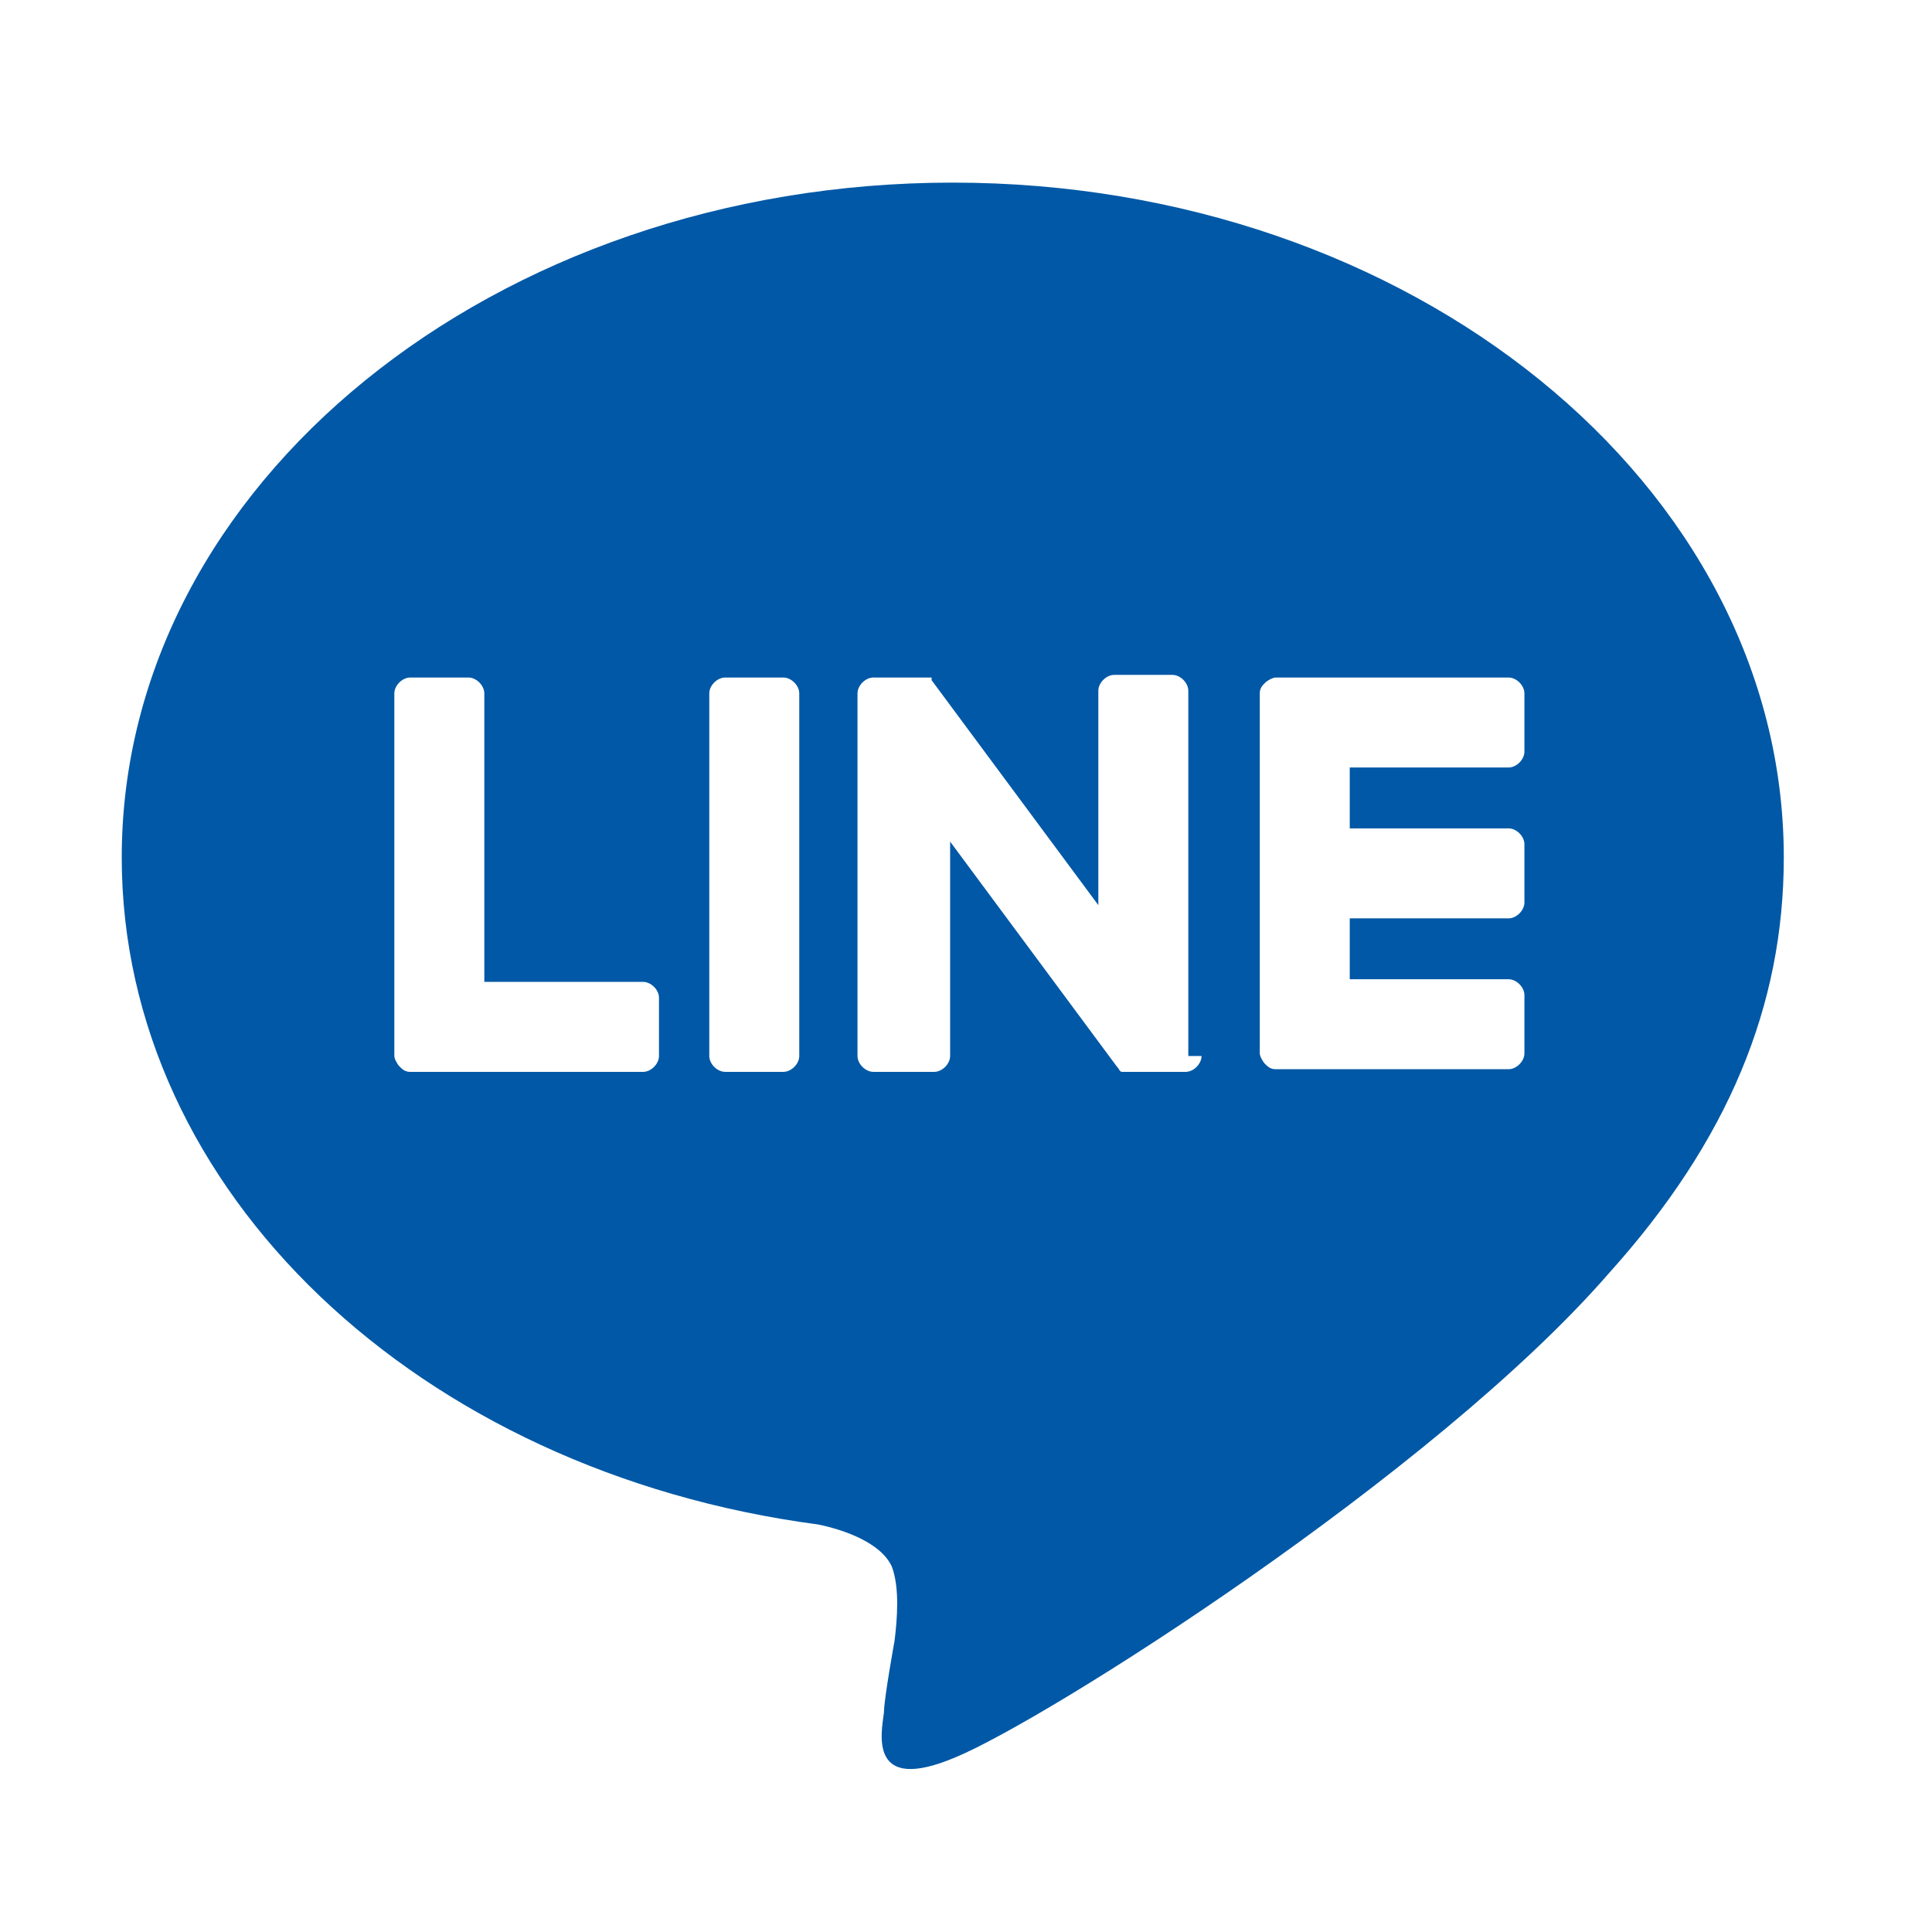
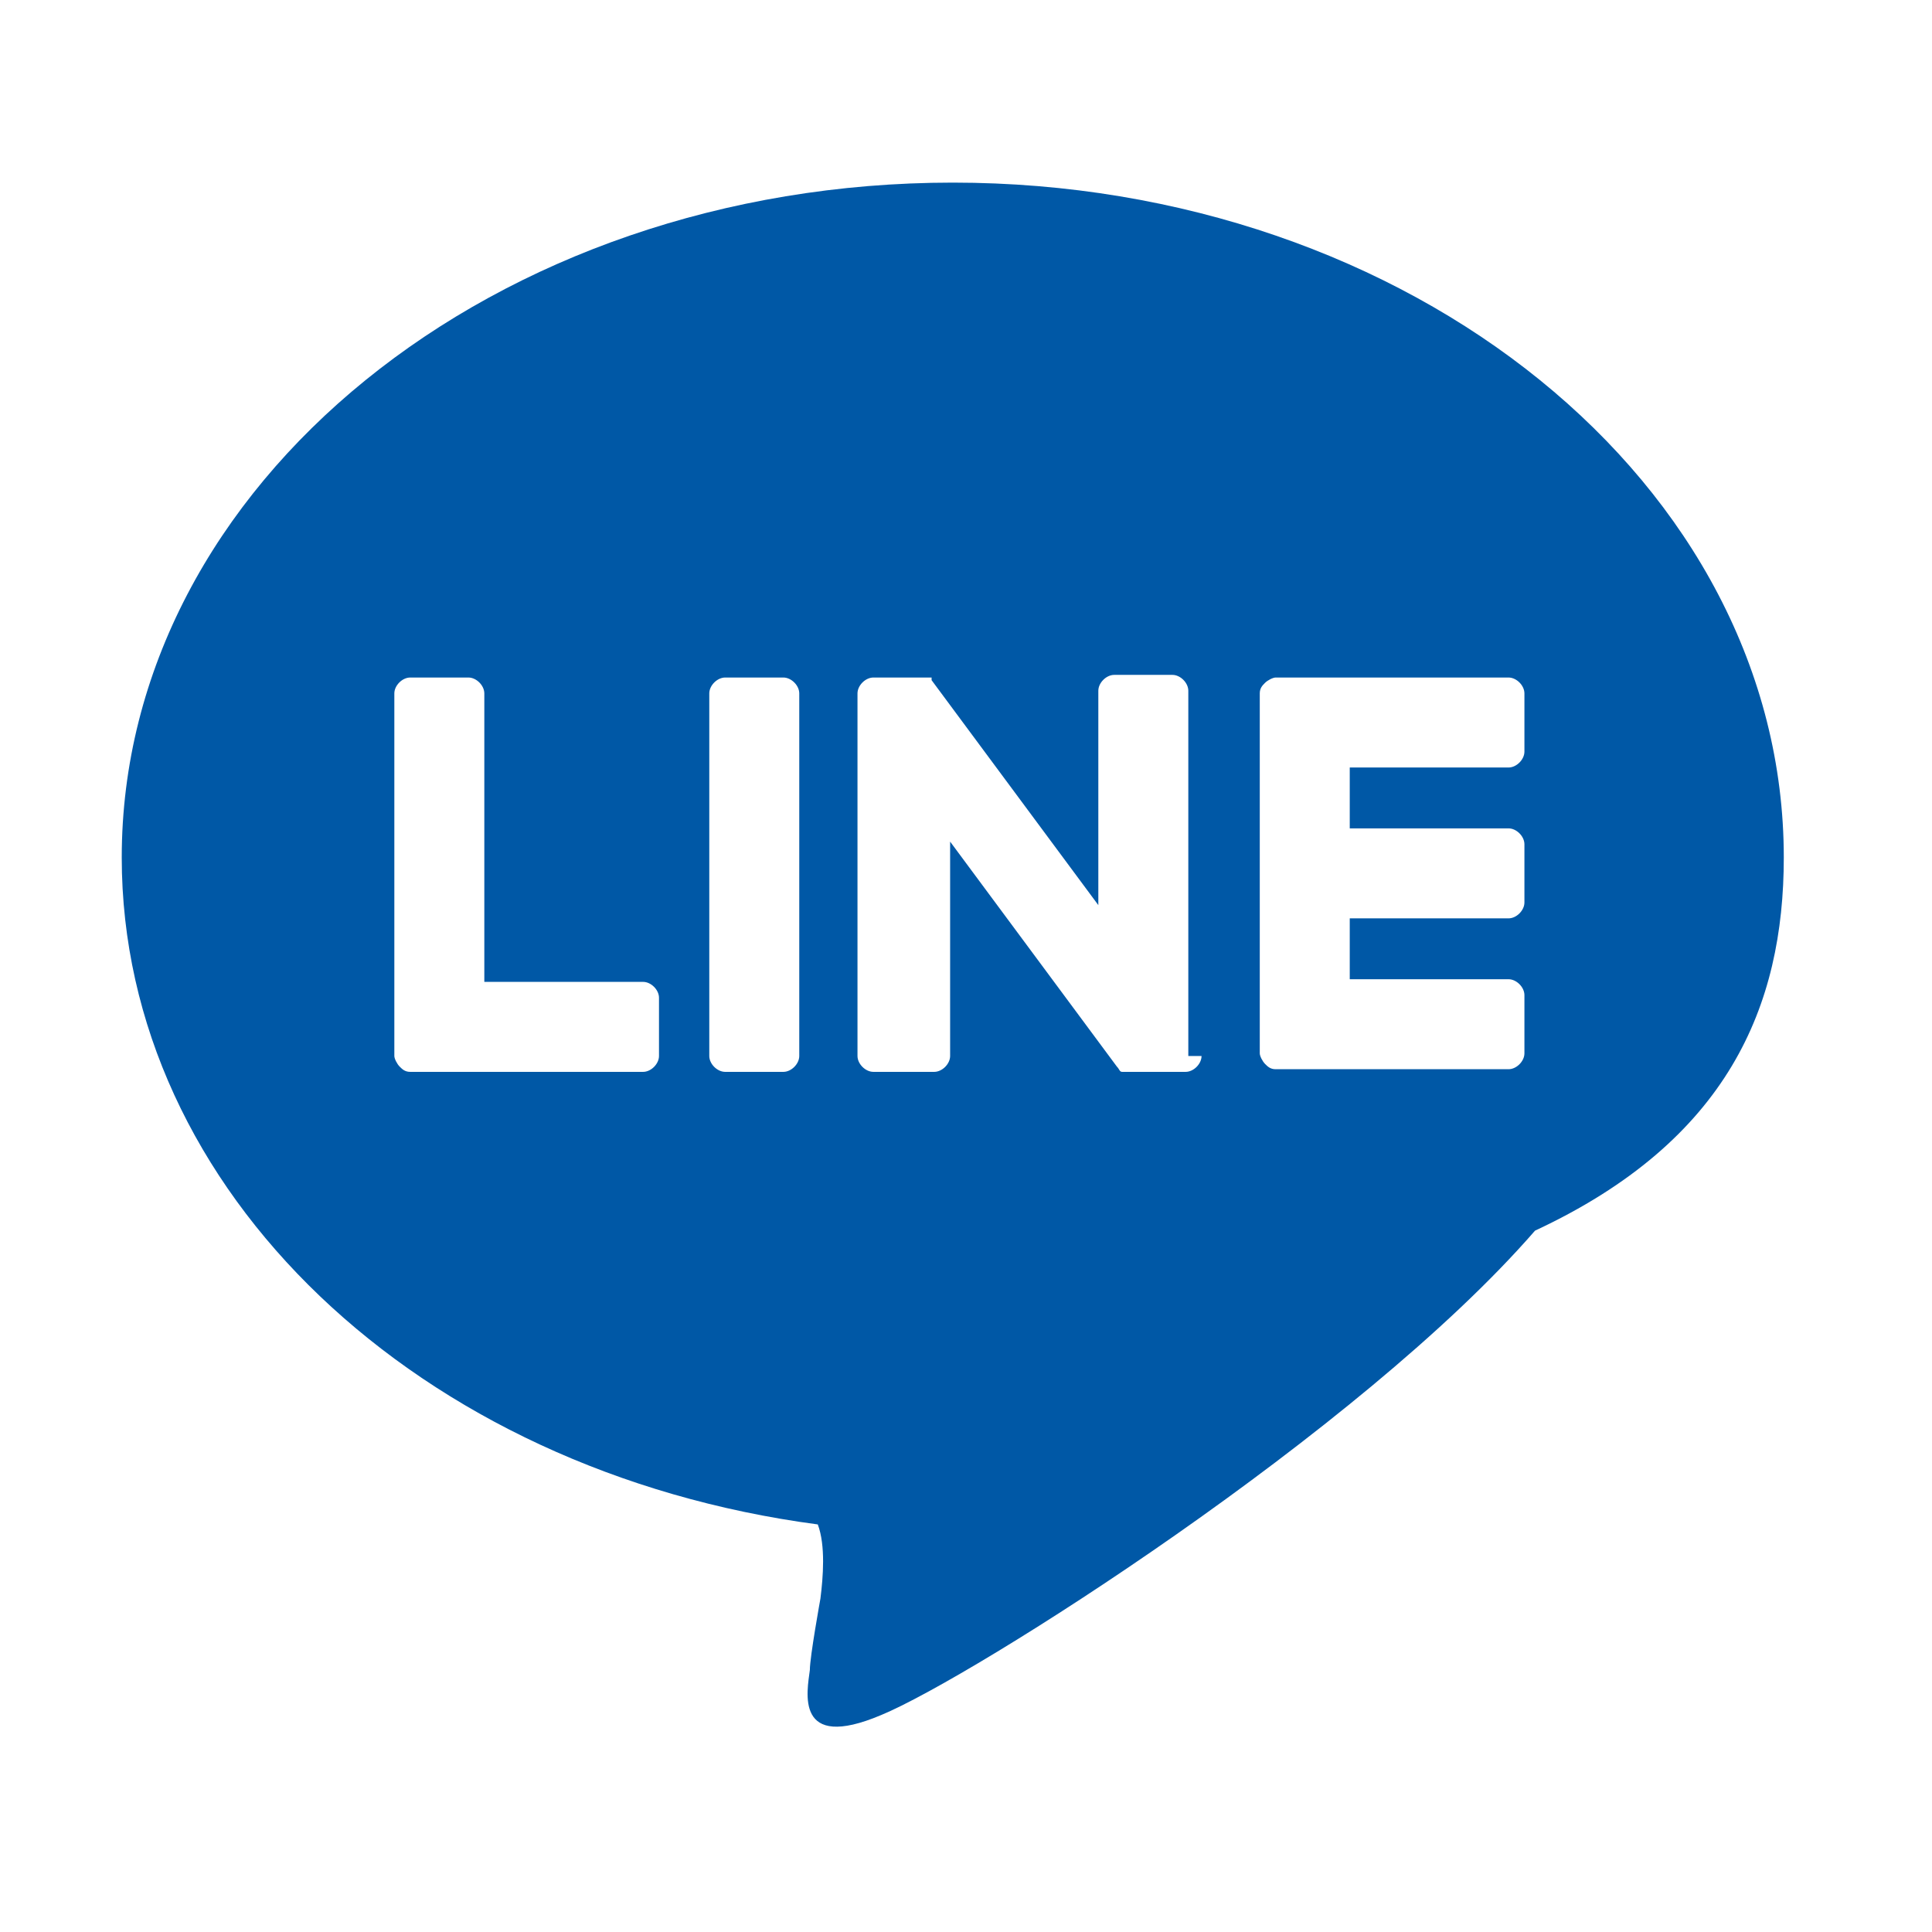
<svg xmlns="http://www.w3.org/2000/svg" version="1.1" id="レイヤー_1" x="0px" y="0px" viewBox="0 0 73 73" style="enable-background:new 0 0 73 73;" xml:space="preserve">
  <style type="text/css">
	.st0{fill:#0058A6;}
</style>
-   <path class="st0" d="M67.4,32.4C67.4,18.3,53.3,6.9,36,6.9S4.6,18.3,4.6,32.4c0,12.6,11.2,23.2,26.3,25.2c1,0.2,2.4,0.7,2.8,1.6  c0.3,0.8,0.2,2,0.1,2.8c0,0-0.4,2.2-0.4,2.7c-0.1,0.8-0.6,3.1,2.7,1.7c3.4-1.4,18.1-10.7,24.7-18.3l0,0C65.3,43.1,67.4,38,67.4,32.4  z M24.9,39.9c0,0.3-0.3,0.6-0.6,0.6h-8.8l0,0c-0.2,0-0.3-0.1-0.4-0.2l0,0l0,0c-0.1-0.1-0.2-0.3-0.2-0.4l0,0V26.2  c0-0.3,0.3-0.6,0.6-0.6h2.2c0.3,0,0.6,0.3,0.6,0.6v10.9h6c0.3,0,0.6,0.3,0.6,0.6C24.9,37.7,24.9,39.9,24.9,39.9z M30.2,39.9  c0,0.3-0.3,0.6-0.6,0.6h-2.2c-0.3,0-0.6-0.3-0.6-0.6V26.2c0-0.3,0.3-0.6,0.6-0.6h2.2c0.3,0,0.6,0.3,0.6,0.6V39.9z M45.4,39.9  c0,0.3-0.3,0.6-0.6,0.6h-2.2c-0.1,0-0.1,0-0.2,0l0,0l0,0l0,0l0,0l0,0l0,0l0,0l0,0c-0.1,0-0.1-0.1-0.2-0.2l-6.3-8.5v8.1  c0,0.3-0.3,0.6-0.6,0.6H33c-0.3,0-0.6-0.3-0.6-0.6V26.2c0-0.3,0.3-0.6,0.6-0.6h2.2l0,0l0,0l0,0l0,0l0,0l0,0l0,0l0,0l0,0l0,0l0,0l0,0  l0,0l0,0l0,0l0,0l0,0l0,0c0,0,0,0,0,0.1l6.3,8.5v-8.1c0-0.3,0.3-0.6,0.6-0.6h2.2c0.3,0,0.6,0.3,0.6,0.6v13.8H45.4z M57.6,28.4  c0,0.3-0.3,0.6-0.6,0.6h-6v2.3h6c0.3,0,0.6,0.3,0.6,0.6v2.2c0,0.3-0.3,0.6-0.6,0.6h-6V37h6c0.3,0,0.6,0.3,0.6,0.6v2.2  c0,0.3-0.3,0.6-0.6,0.6h-8.8l0,0c-0.2,0-0.3-0.1-0.4-0.2l0,0l0,0c-0.1-0.1-0.2-0.3-0.2-0.4l0,0V26.2l0,0c0-0.2,0.1-0.3,0.2-0.4l0,0  l0,0c0.1-0.1,0.3-0.2,0.4-0.2l0,0H57c0.3,0,0.6,0.3,0.6,0.6V28.4z" />
+   <path class="st0" d="M67.4,32.4C67.4,18.3,53.3,6.9,36,6.9S4.6,18.3,4.6,32.4c0,12.6,11.2,23.2,26.3,25.2c0.3,0.8,0.2,2,0.1,2.8c0,0-0.4,2.2-0.4,2.7c-0.1,0.8-0.6,3.1,2.7,1.7c3.4-1.4,18.1-10.7,24.7-18.3l0,0C65.3,43.1,67.4,38,67.4,32.4  z M24.9,39.9c0,0.3-0.3,0.6-0.6,0.6h-8.8l0,0c-0.2,0-0.3-0.1-0.4-0.2l0,0l0,0c-0.1-0.1-0.2-0.3-0.2-0.4l0,0V26.2  c0-0.3,0.3-0.6,0.6-0.6h2.2c0.3,0,0.6,0.3,0.6,0.6v10.9h6c0.3,0,0.6,0.3,0.6,0.6C24.9,37.7,24.9,39.9,24.9,39.9z M30.2,39.9  c0,0.3-0.3,0.6-0.6,0.6h-2.2c-0.3,0-0.6-0.3-0.6-0.6V26.2c0-0.3,0.3-0.6,0.6-0.6h2.2c0.3,0,0.6,0.3,0.6,0.6V39.9z M45.4,39.9  c0,0.3-0.3,0.6-0.6,0.6h-2.2c-0.1,0-0.1,0-0.2,0l0,0l0,0l0,0l0,0l0,0l0,0l0,0l0,0c-0.1,0-0.1-0.1-0.2-0.2l-6.3-8.5v8.1  c0,0.3-0.3,0.6-0.6,0.6H33c-0.3,0-0.6-0.3-0.6-0.6V26.2c0-0.3,0.3-0.6,0.6-0.6h2.2l0,0l0,0l0,0l0,0l0,0l0,0l0,0l0,0l0,0l0,0l0,0l0,0  l0,0l0,0l0,0l0,0l0,0l0,0c0,0,0,0,0,0.1l6.3,8.5v-8.1c0-0.3,0.3-0.6,0.6-0.6h2.2c0.3,0,0.6,0.3,0.6,0.6v13.8H45.4z M57.6,28.4  c0,0.3-0.3,0.6-0.6,0.6h-6v2.3h6c0.3,0,0.6,0.3,0.6,0.6v2.2c0,0.3-0.3,0.6-0.6,0.6h-6V37h6c0.3,0,0.6,0.3,0.6,0.6v2.2  c0,0.3-0.3,0.6-0.6,0.6h-8.8l0,0c-0.2,0-0.3-0.1-0.4-0.2l0,0l0,0c-0.1-0.1-0.2-0.3-0.2-0.4l0,0V26.2l0,0c0-0.2,0.1-0.3,0.2-0.4l0,0  l0,0c0.1-0.1,0.3-0.2,0.4-0.2l0,0H57c0.3,0,0.6,0.3,0.6,0.6V28.4z" />
</svg>